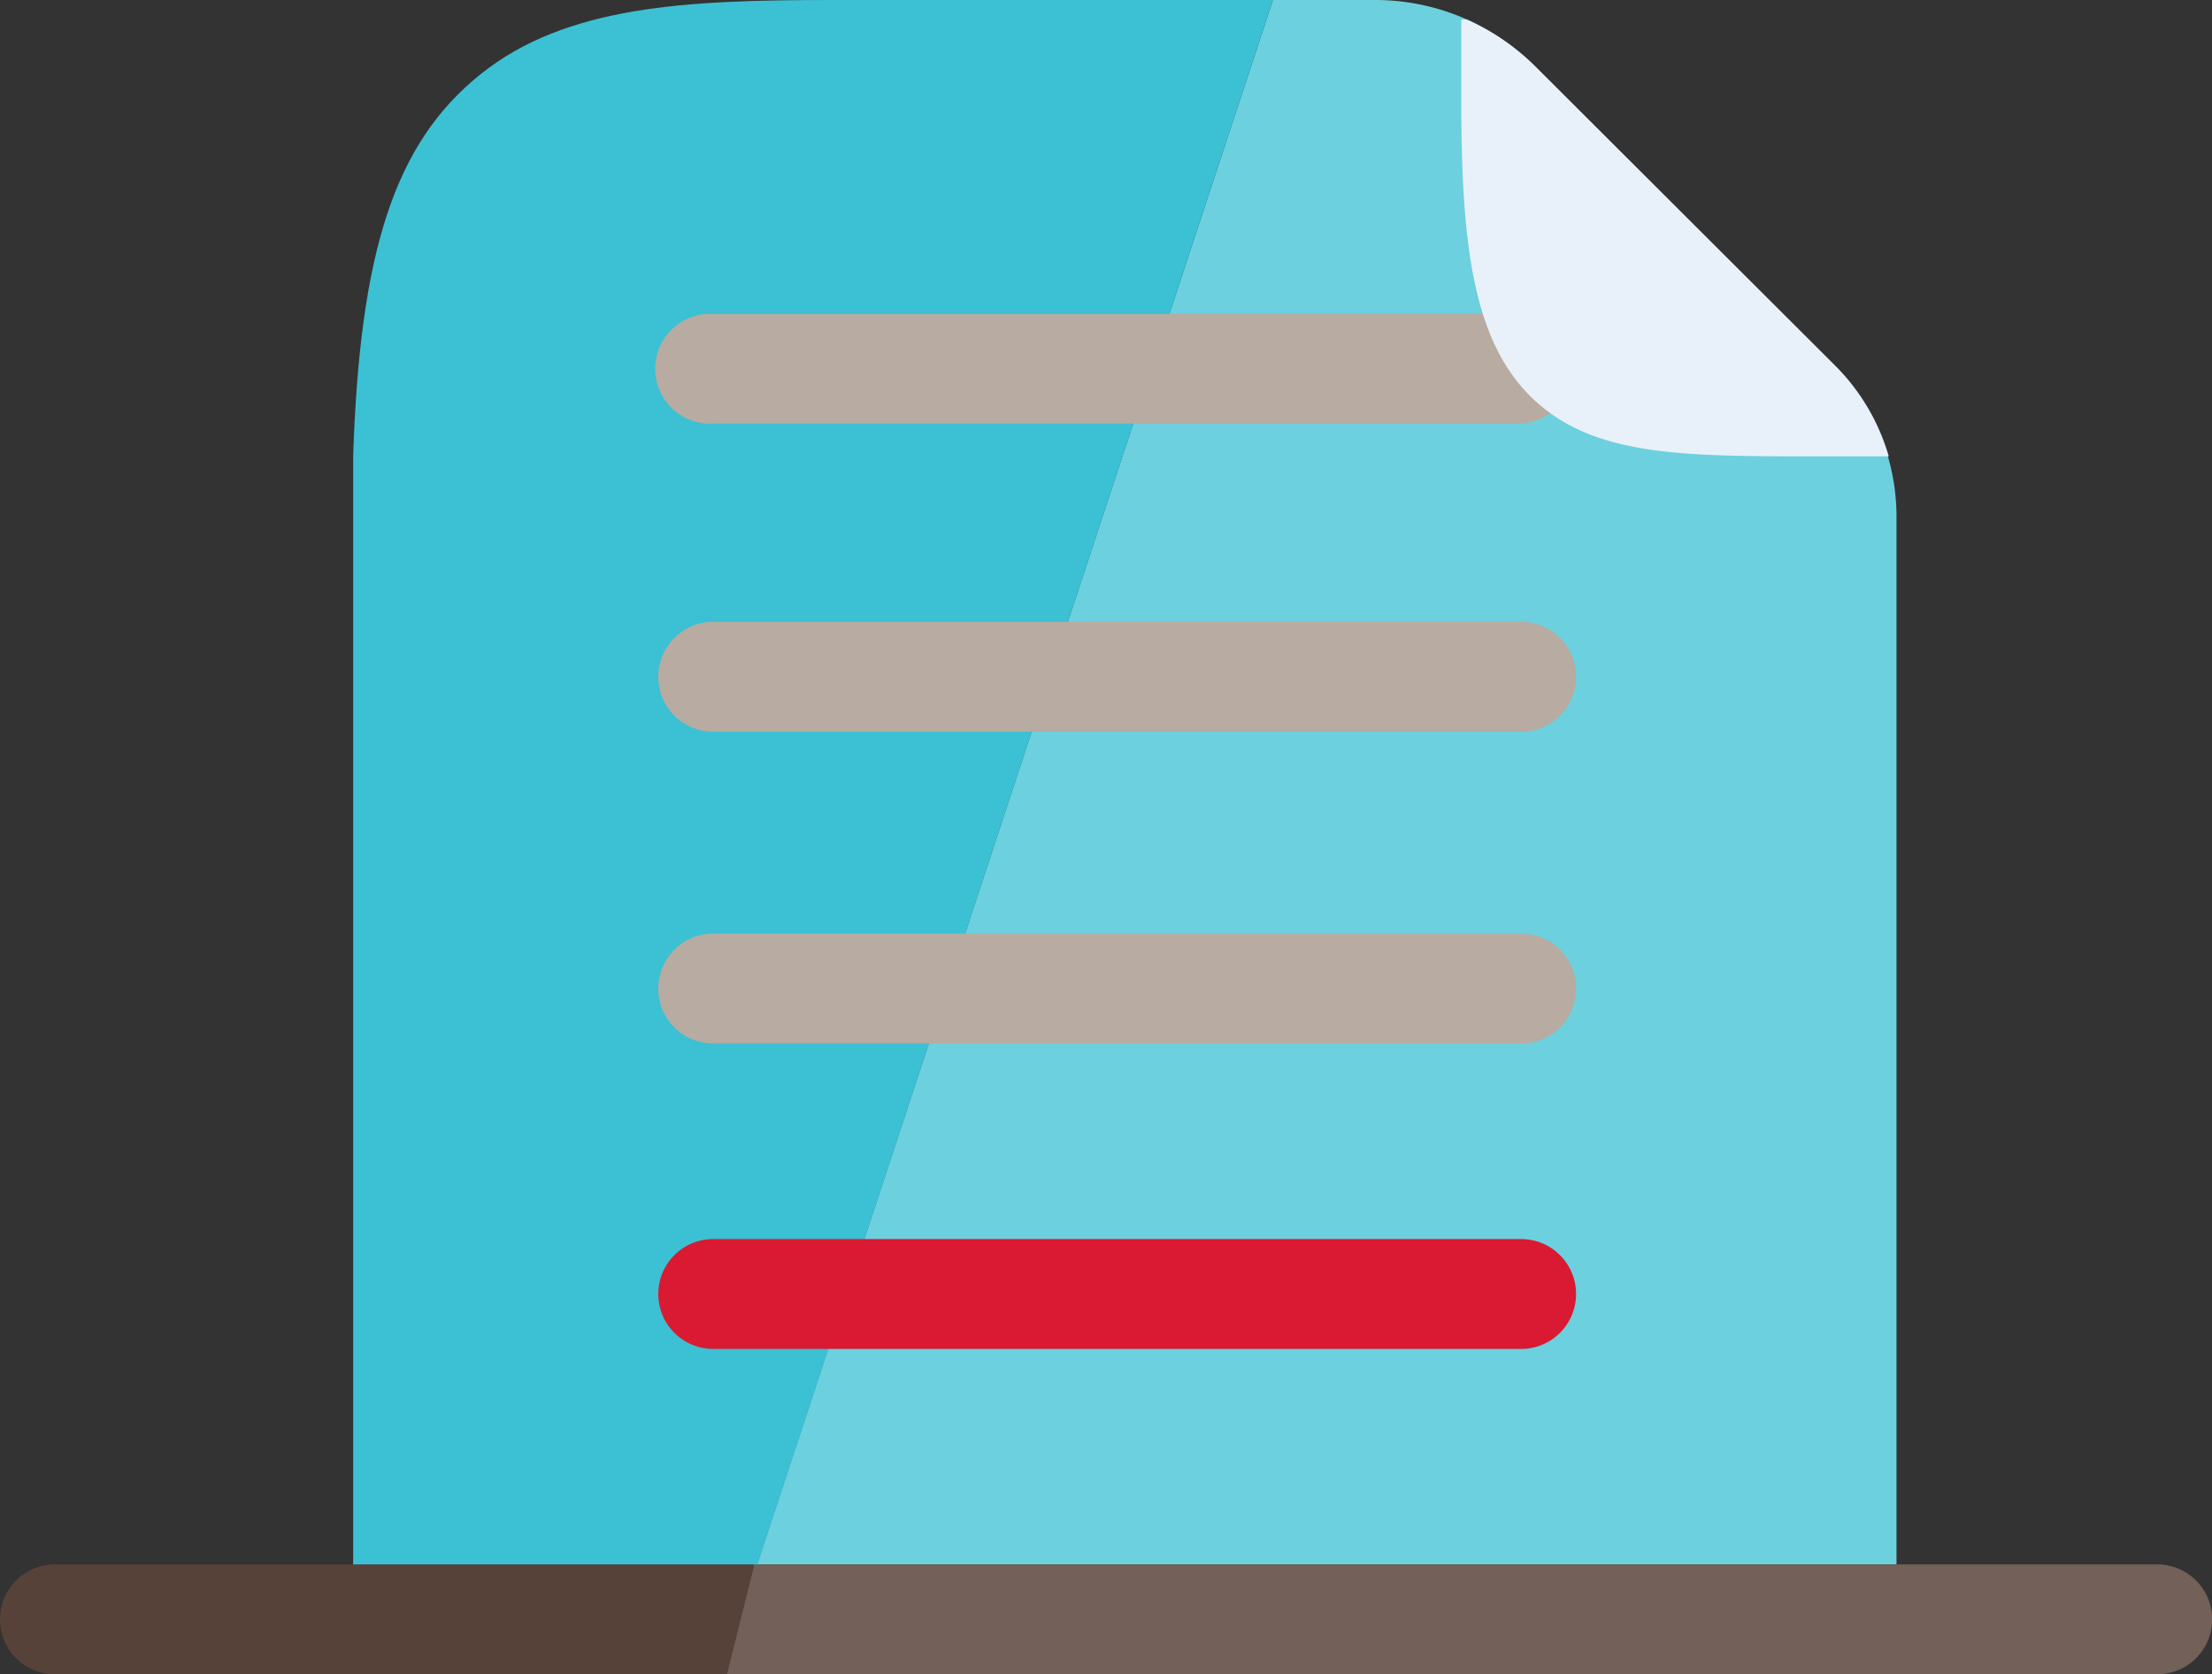
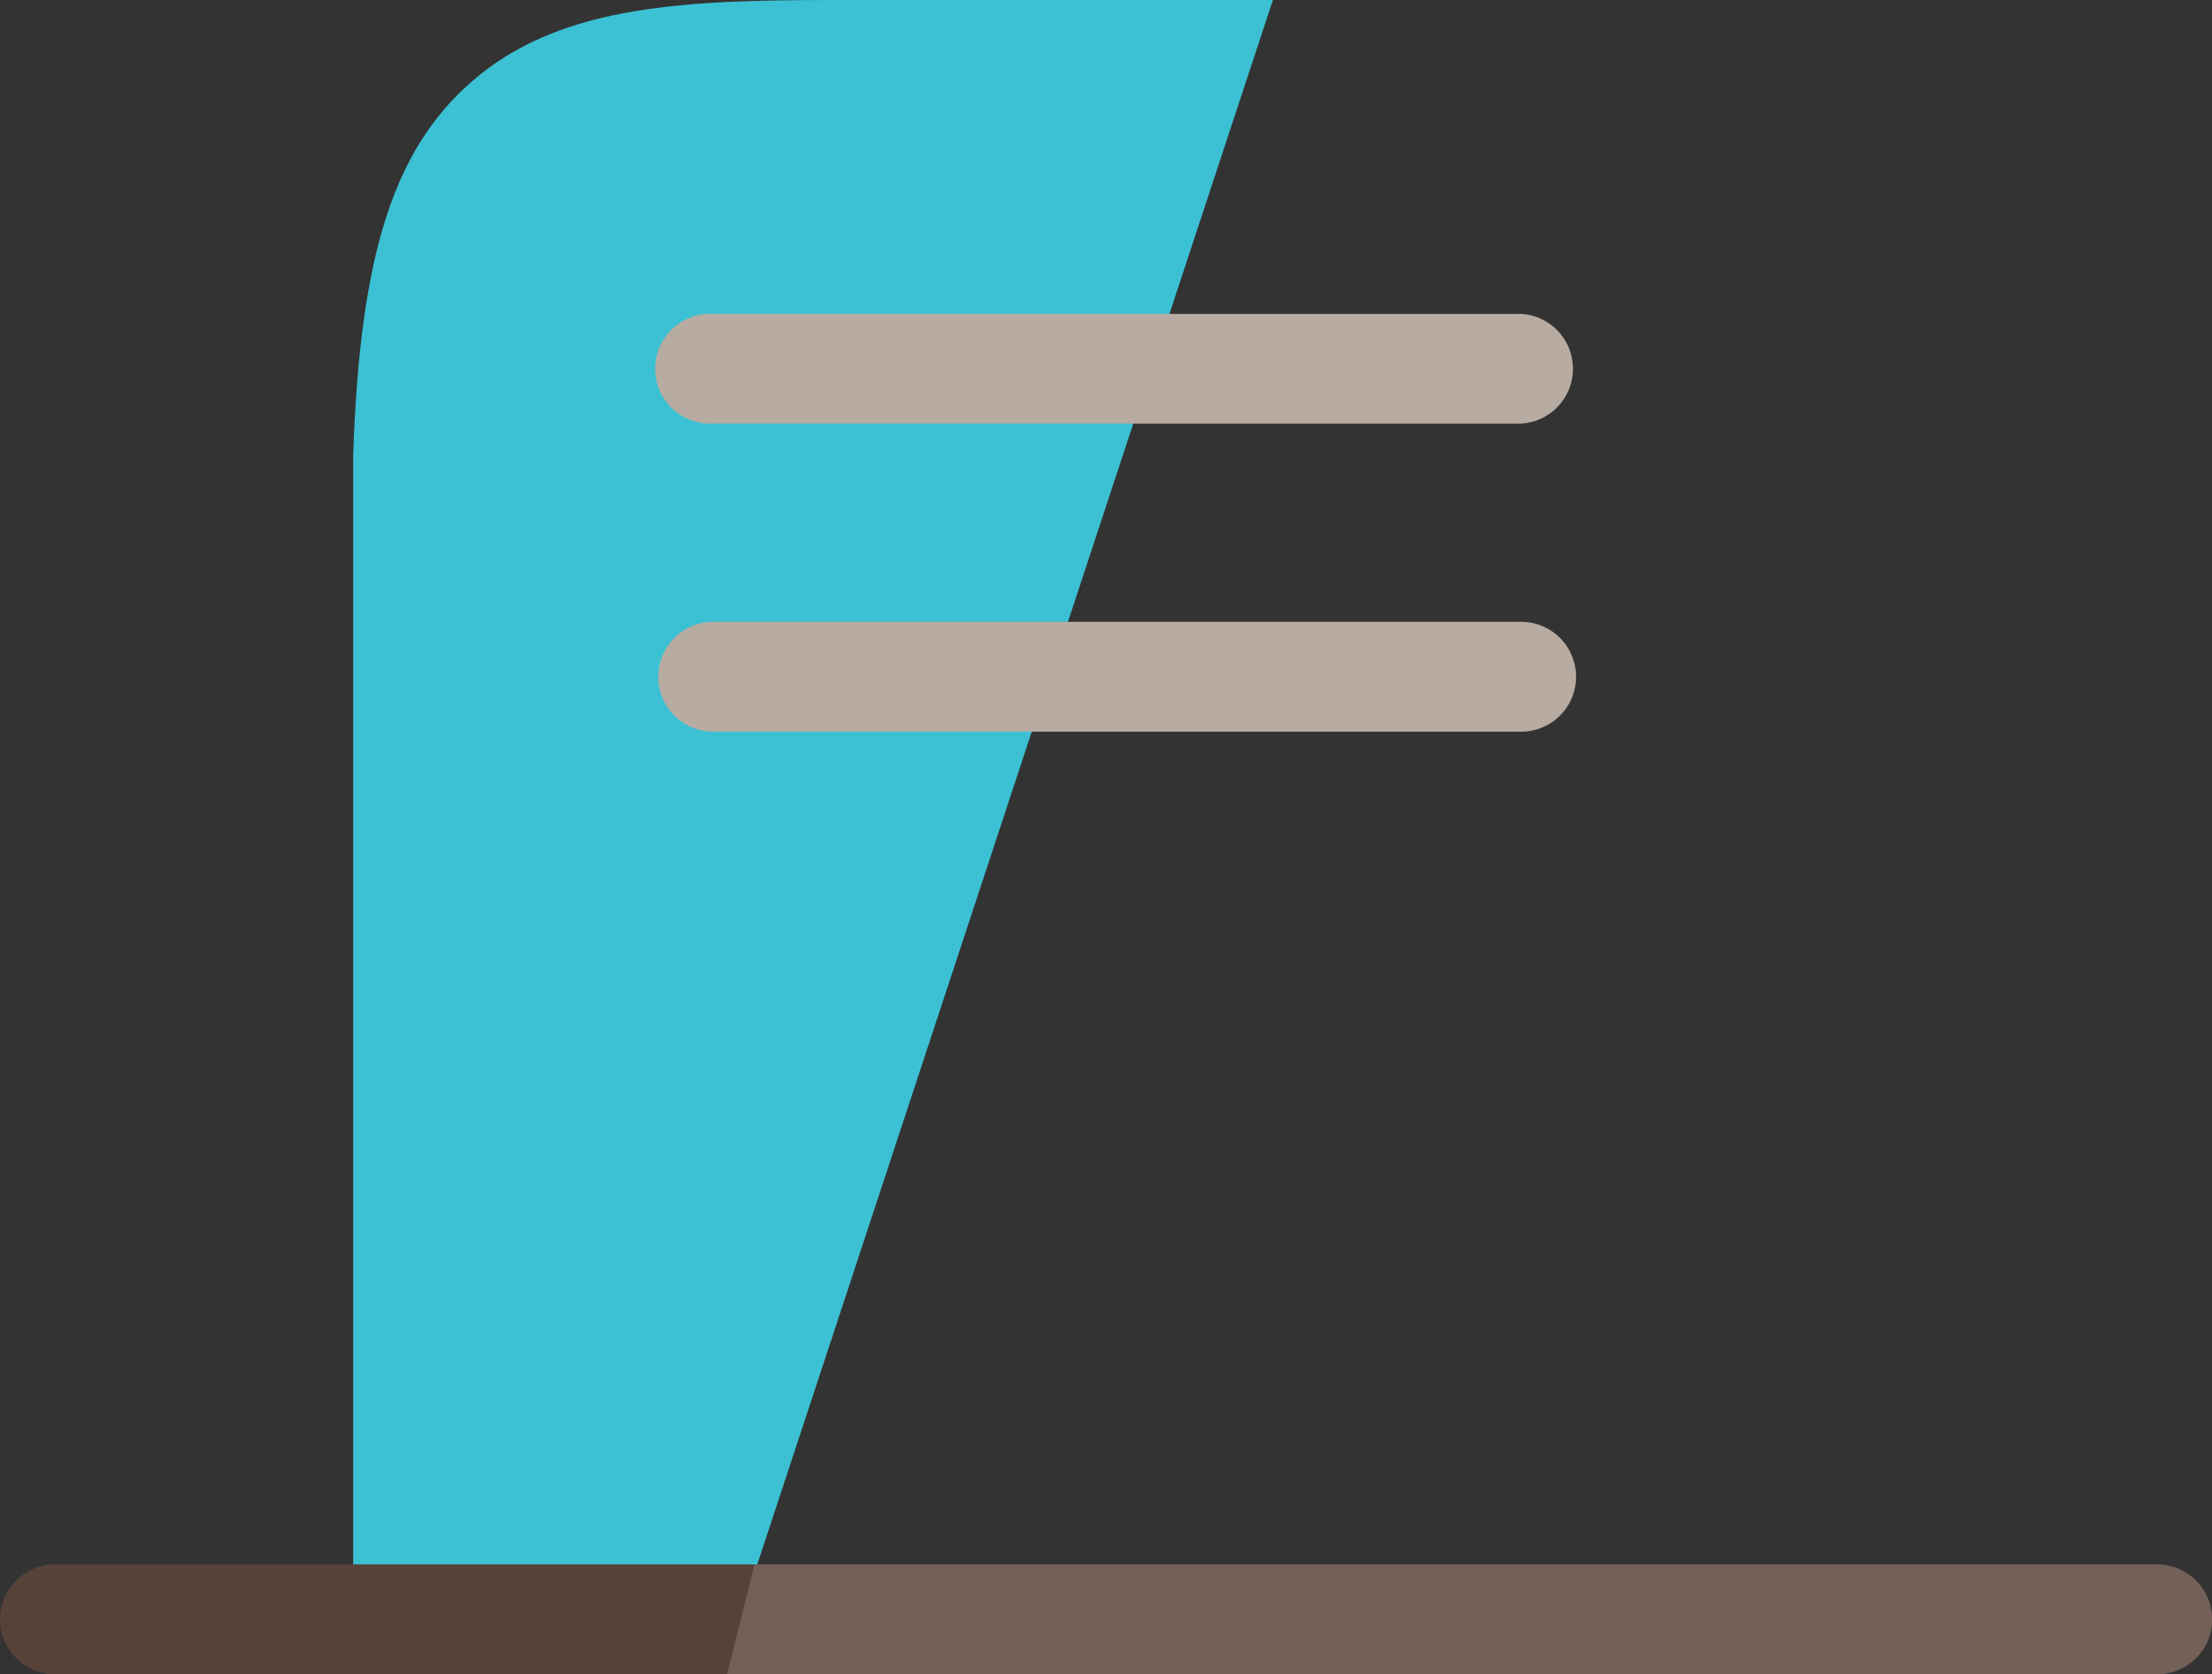
<svg xmlns="http://www.w3.org/2000/svg" id="Layer_1" data-name="Layer 1" viewBox="0 0 125.64 95.1">
  <rect x="0" y="0" width="125.64" height="95.1" fill="#333333" stroke="none" />
  <defs>
    <style>.cls-1{fill:none;}.cls-2{fill:#6cd0de;}.cls-3{fill:#3bc1d3;}.cls-4{fill:#d91a32;}.cls-5{fill:#b8aba1;}.cls-6{fill:#e8f1fa;}.cls-7{fill:#726059;}.cls-8{fill:#574239;}</style>
  </defs>
  <title>icons-ilustraciones-web</title>
-   <rect class="cls-1" x="-487.76" y="-551.35" width="1920.24" height="1080" />
-   <path class="cls-2" d="M43,88.86h64.72c0-1.68,0-46.84,0-59.57a12.2,12.2,0,0,0-.49-3.37,12,12,0,0,0-3.05-5.16l-17-17a13,13,0,0,0-3.9-2.67A12.77,12.77,0,0,0,78.11,0L75,0H72.3Z" />
  <path class="cls-3" d="M51.76,0,47.3,0C39,0,32.17.31,27.29,4.22S20.44,14.29,20.06,25.9c0,.57,0,61.11,0,63H43L72.3,0H57.2c-1.91,0-3.73,0-5.44,0" />
-   <path class="cls-4" d="M86.4,76.62H40.51a3.12,3.12,0,1,1,0-6.24H86.4a3.12,3.12,0,0,1,0,6.24" />
-   <path class="cls-5" d="M86.4,59.27H40.51a3.12,3.12,0,1,1,0-6.24H86.4a3.12,3.12,0,0,1,0,6.24" />
  <path class="cls-5" d="M86.4,41.56H40.51a3.12,3.12,0,1,1,0-6.24H86.4a3.12,3.12,0,0,1,0,6.24" />
  <path class="cls-5" d="M86.4,24.06H40.51a3.12,3.12,0,1,1,0-6.23H86.4a3.12,3.12,0,0,1,0,6.23" />
-   <path class="cls-6" d="M87.21,3.78a13,13,0,0,0-3.9-2.67H83V5.7c0,8.59.74,14.19,4.52,17.35,3.43,2.87,8.31,2.87,15.71,2.87h4.05a12,12,0,0,0-3.05-5.16Z" />
  <path class="cls-7" d="M122.53,88.86H42.84L41.28,95.1h81.25a3.12,3.12,0,0,0,0-6.24" />
  <path class="cls-8" d="M42.49,88.86H3.12a3.12,3.12,0,1,0,0,6.24H41.28l1.56-6.24Z" />
  <rect class="cls-1" x="-487.76" y="-551.35" width="1920.24" height="1080" />
  <rect class="cls-1" x="-487.76" y="-551.35" width="1920.24" height="1080" />
</svg>